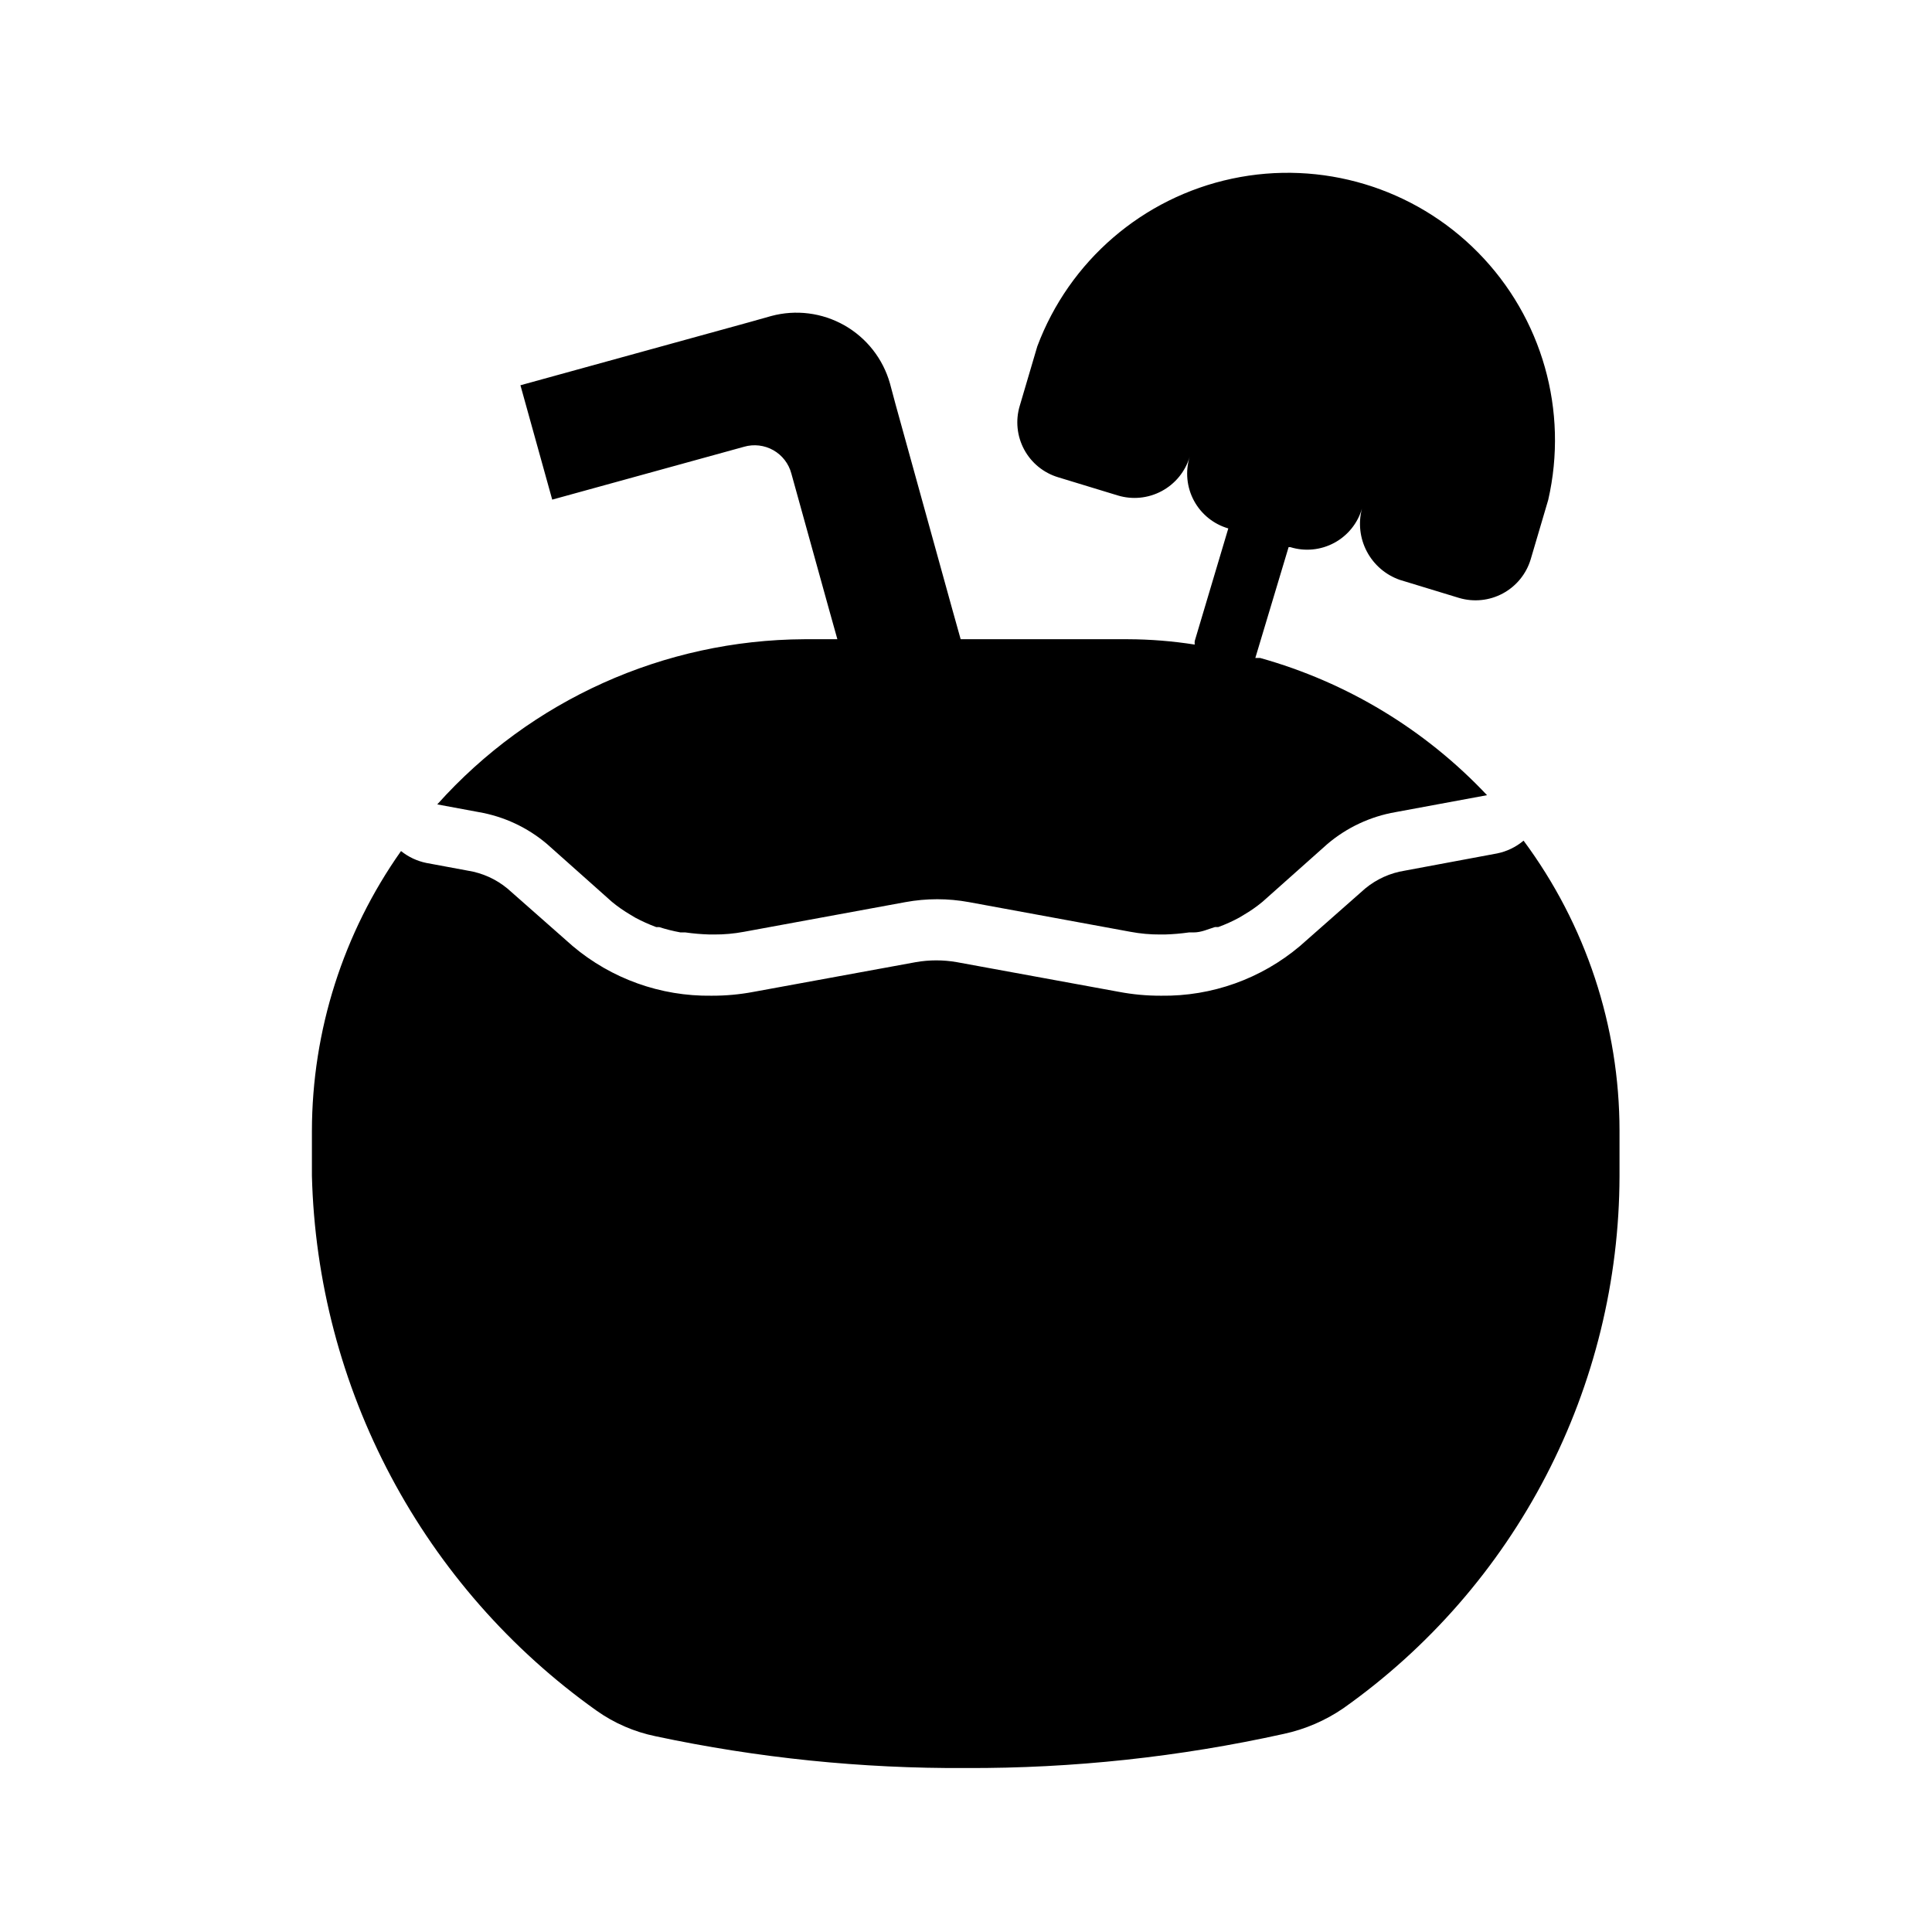
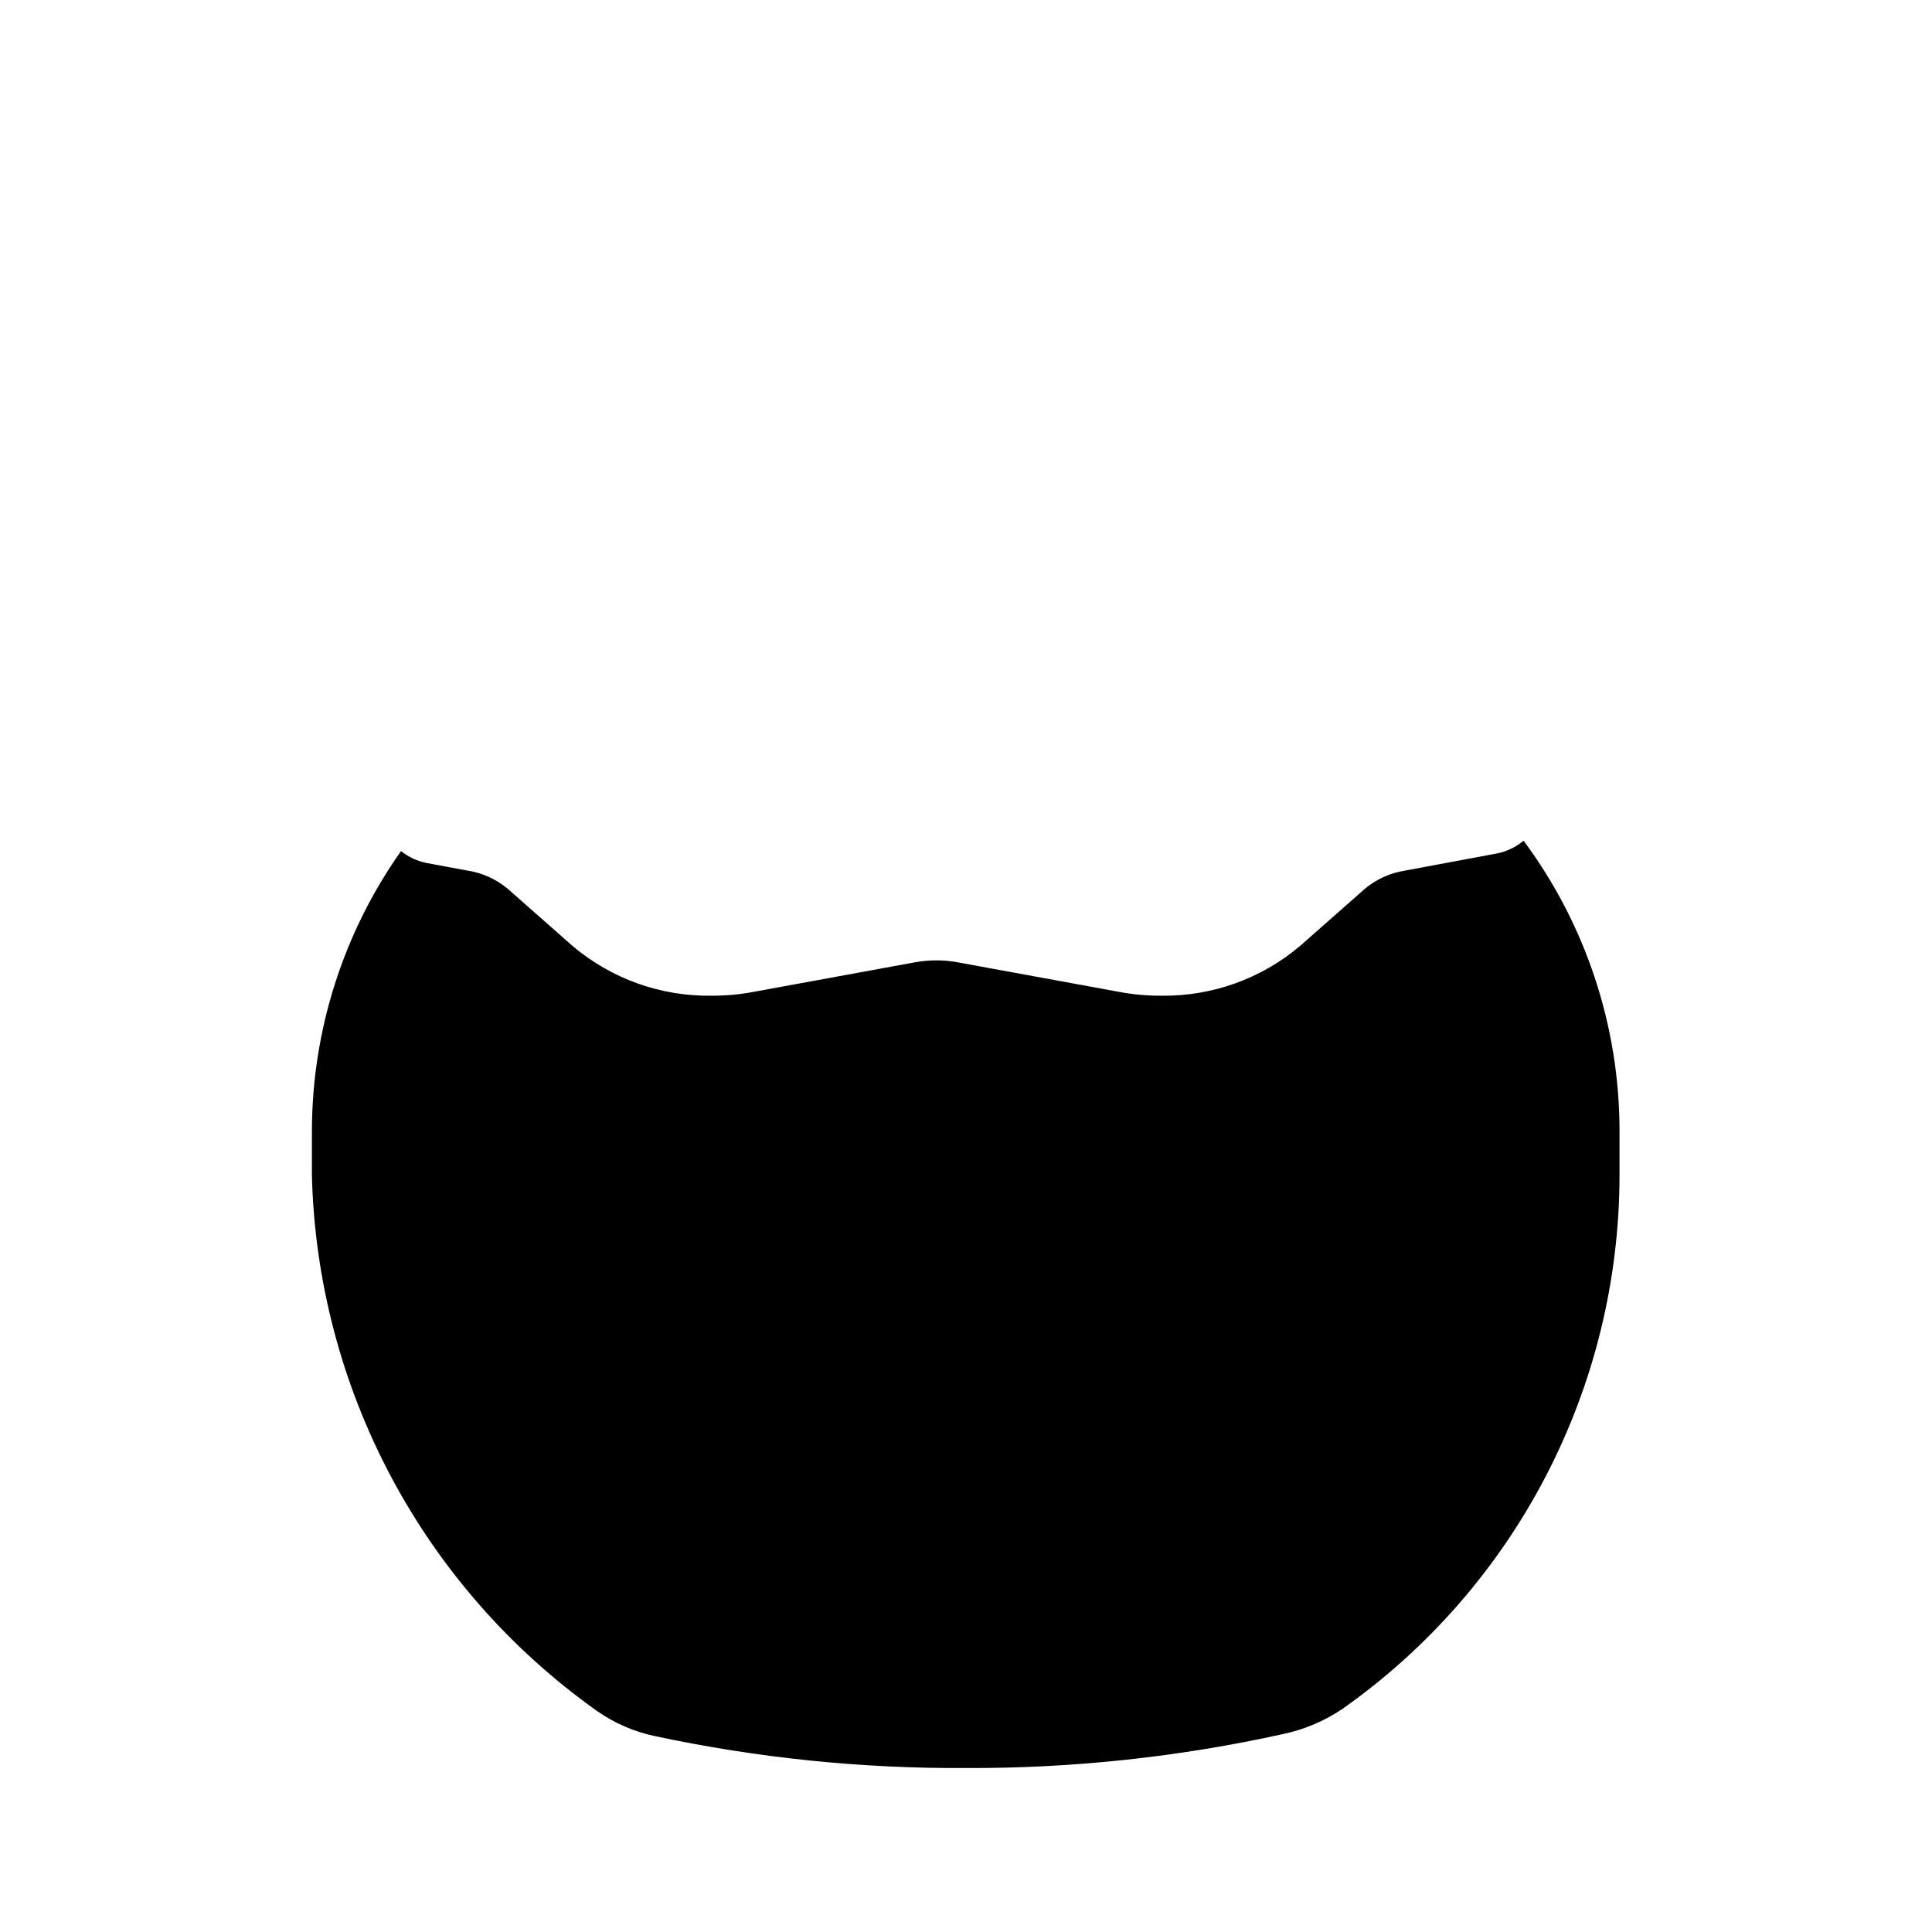
<svg xmlns="http://www.w3.org/2000/svg" fill="#000000" width="800px" height="800px" version="1.1" viewBox="144 144 512 512">
  <g>
    <path d="m547.76 366.78c-2.016 1.699-4.426 2.863-7.008 3.387l-24.48 4.566c-3.852 0.609-7.465 2.242-10.473 4.723l-17.32 15.273 0.004-0.004c-10.273 8.668-23.324 13.336-36.762 13.148-3.75 0.016-7.496-0.324-11.18-1.023l-42.98-7.871c-3.594-0.629-7.269-0.629-10.863 0l-42.98 7.871c-3.688 0.699-7.43 1.039-11.18 1.023-13.438 0.188-26.492-4.481-36.762-13.148l-17.32-15.273v0.004c-3.004-2.481-6.617-4.113-10.469-4.723l-11.02-2.047c-2.449-0.504-4.742-1.582-6.691-3.148-15.324 21.695-23.57 47.594-23.617 74.152v6.848 5.039c0.707 27.844 7.883 55.141 20.957 79.734 13.074 24.59 31.691 45.805 54.379 61.961 4.711 3.359 10.074 5.691 15.742 6.852 27.039 5.758 54.621 8.582 82.266 8.422 28.324 0.109 56.574-2.926 84.23-9.051 5.637-1.215 10.984-3.516 15.742-6.773 22.578-15.961 41.008-37.098 53.742-61.637 12.738-24.543 19.414-51.777 19.469-79.43v-11.965c-0.004-27.699-8.922-54.664-25.426-76.91z" />
-     <path d="m270.9 359.22c6.648 1.152 12.875 4.059 18.027 8.422l17.238 15.352c1.555 1.285 3.215 2.445 4.961 3.461l1.18 0.707v0.004c1.805 0.965 3.672 1.809 5.59 2.519h0.789c1.785 0.578 3.672 1.051 5.668 1.418h1.258v-0.004c2.137 0.305 4.293 0.488 6.453 0.551h1.18c2.641 0.016 5.277-0.223 7.875-0.707l42.824-7.871c5.566-1.023 11.277-1.023 16.844 0l42.824 7.871c2.598 0.484 5.231 0.723 7.871 0.707h1.184c2.16-0.062 4.312-0.246 6.453-0.551h1.258c1.969 0 3.777-0.867 5.59-1.418h0.867v0.004c1.926-0.699 3.793-1.539 5.59-2.519l1.18-0.707v-0.004c1.746-1.016 3.402-2.176 4.961-3.461l17.238-15.352c5.152-4.363 11.375-7.269 18.027-8.422l24.246-4.488c-16.359-17.375-37.156-29.949-60.145-36.367h-1.258l8.816-29.363h0.473c3.875 1.195 8.062 0.781 11.629-1.141 3.57-1.926 6.215-5.203 7.344-9.094-1.016 3.828-0.555 7.902 1.301 11.402 1.852 3.504 4.957 6.176 8.695 7.492l15.742 4.801h0.004c3.871 1.148 8.043 0.719 11.598-1.199 3.555-1.918 6.207-5.168 7.371-9.035l4.644-15.742c5.41-23.582-1.586-48.293-18.555-65.535s-41.566-24.637-65.23-19.605c-23.664 5.027-43.125 21.785-51.613 44.441l-4.644 15.742c-1.172 3.875-0.75 8.055 1.172 11.617 1.918 3.559 5.184 6.207 9.062 7.356l15.742 4.801c3.887 1.176 8.078 0.758 11.648-1.164 3.574-1.918 6.238-5.184 7.402-9.07-1.191 3.875-0.781 8.066 1.141 11.633 1.926 3.566 5.203 6.211 9.094 7.34l-8.895 29.836c-0.039 0.312-0.039 0.629 0 0.945-5.859-0.922-11.781-1.398-17.711-1.418h-44.32l-2.203-7.871-15.035-54.316-1.496-5.59c-1.84-6.523-6.18-12.062-12.074-15.406-5.894-3.348-12.871-4.231-19.414-2.465l-5.59 1.574-60.852 16.77 8.422 30.309 50.852-14.012 0.004-0.004c2.598-0.746 5.391-0.414 7.746 0.918 2.352 1.332 4.07 3.555 4.769 6.168l9.996 36.055 2.203 7.871h-8.812c-37.137 0.195-72.457 16.094-97.223 43.77z" />
  </g>
</svg>